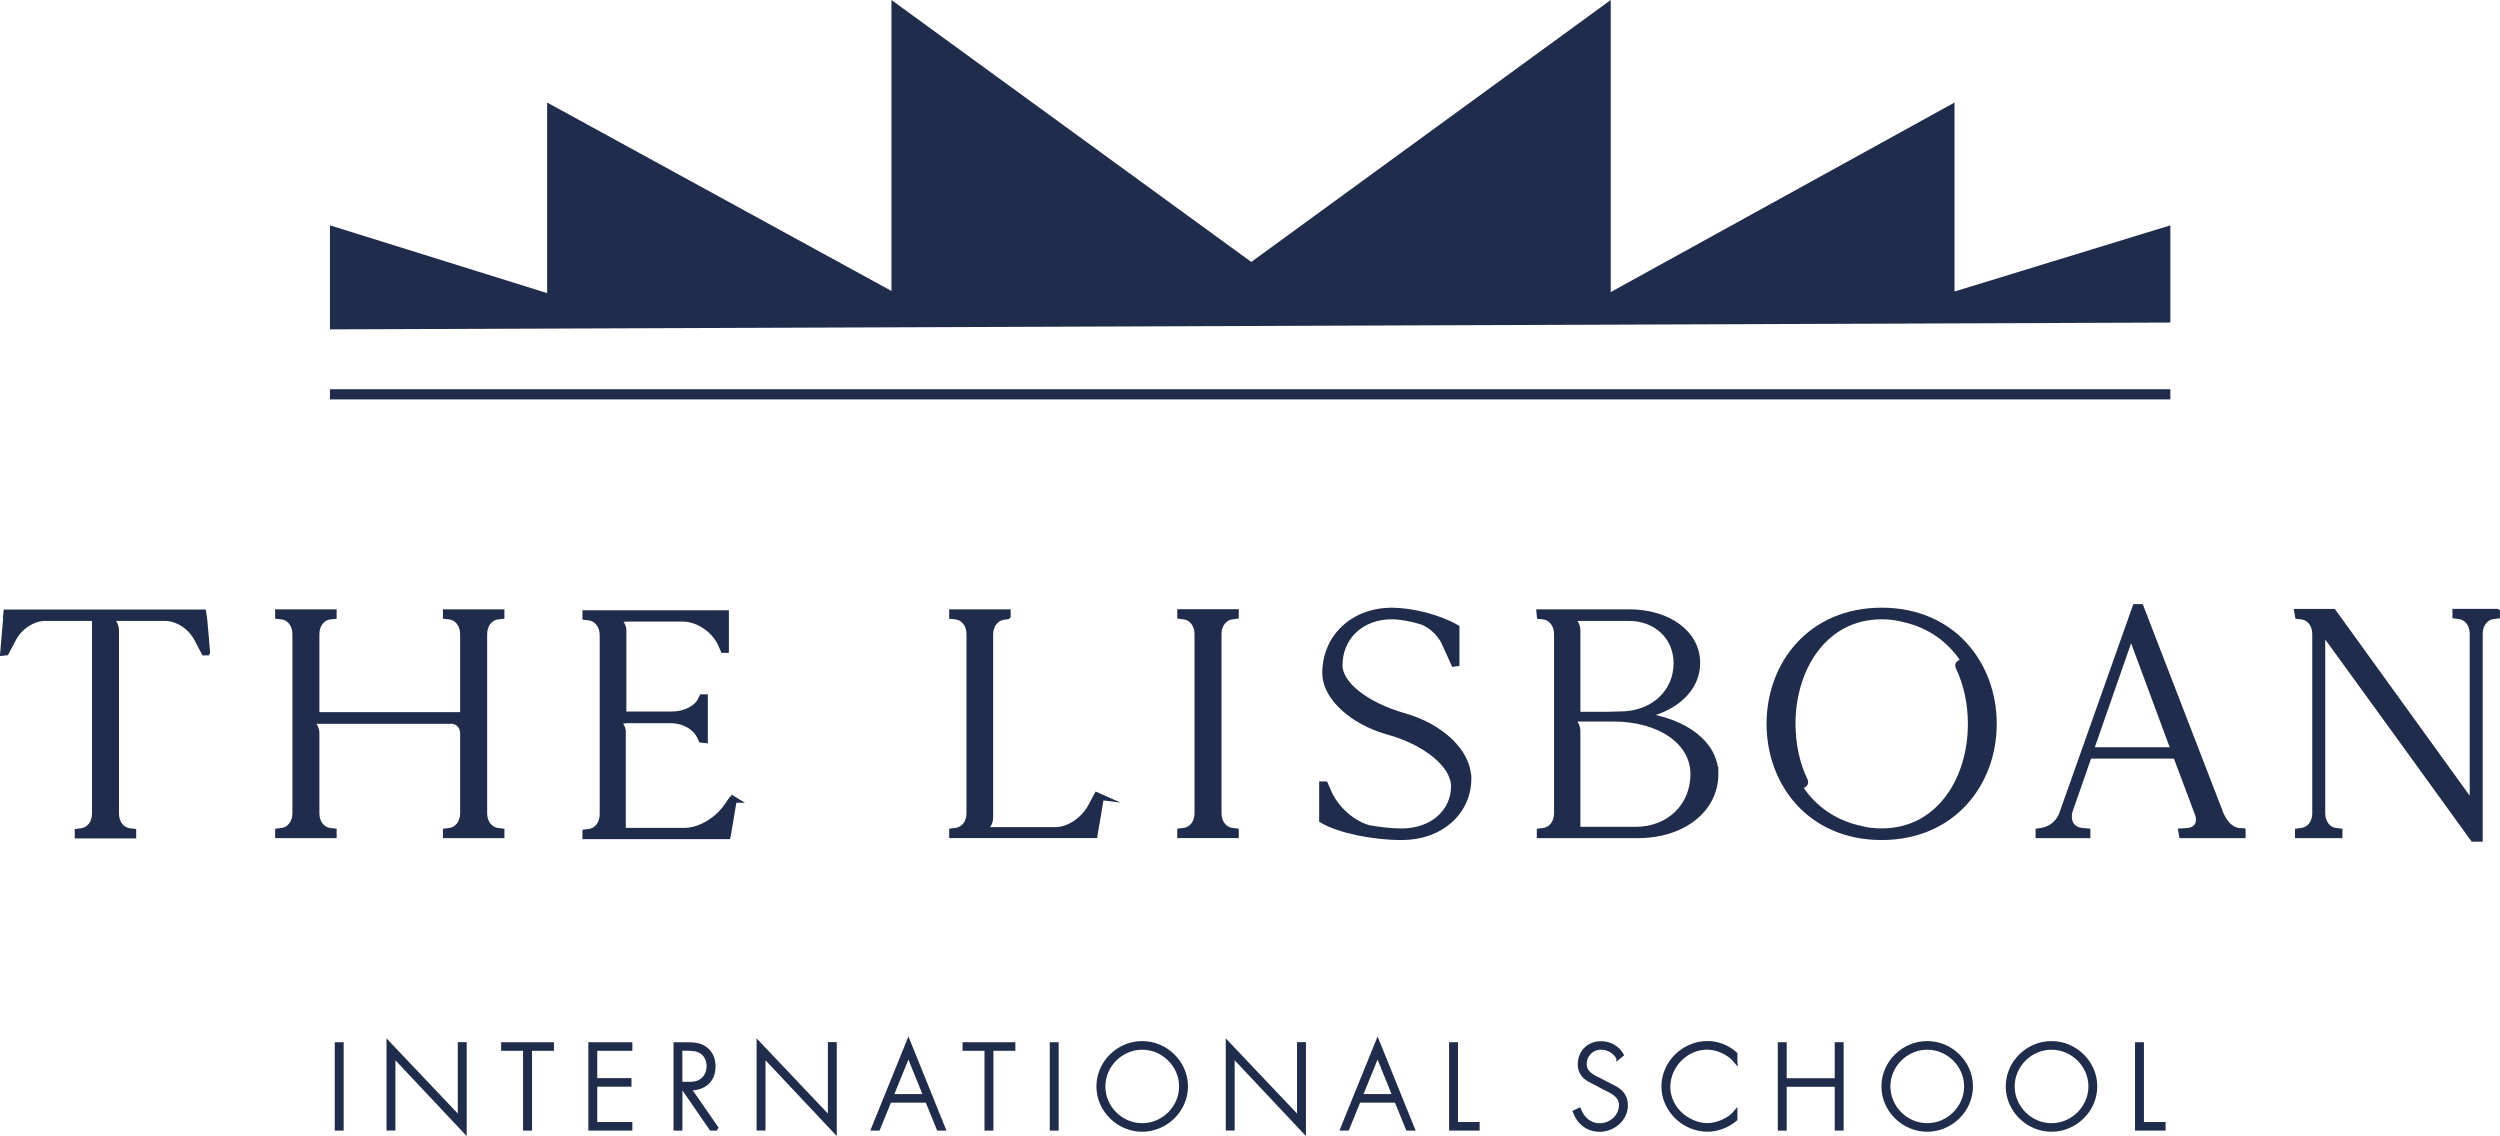
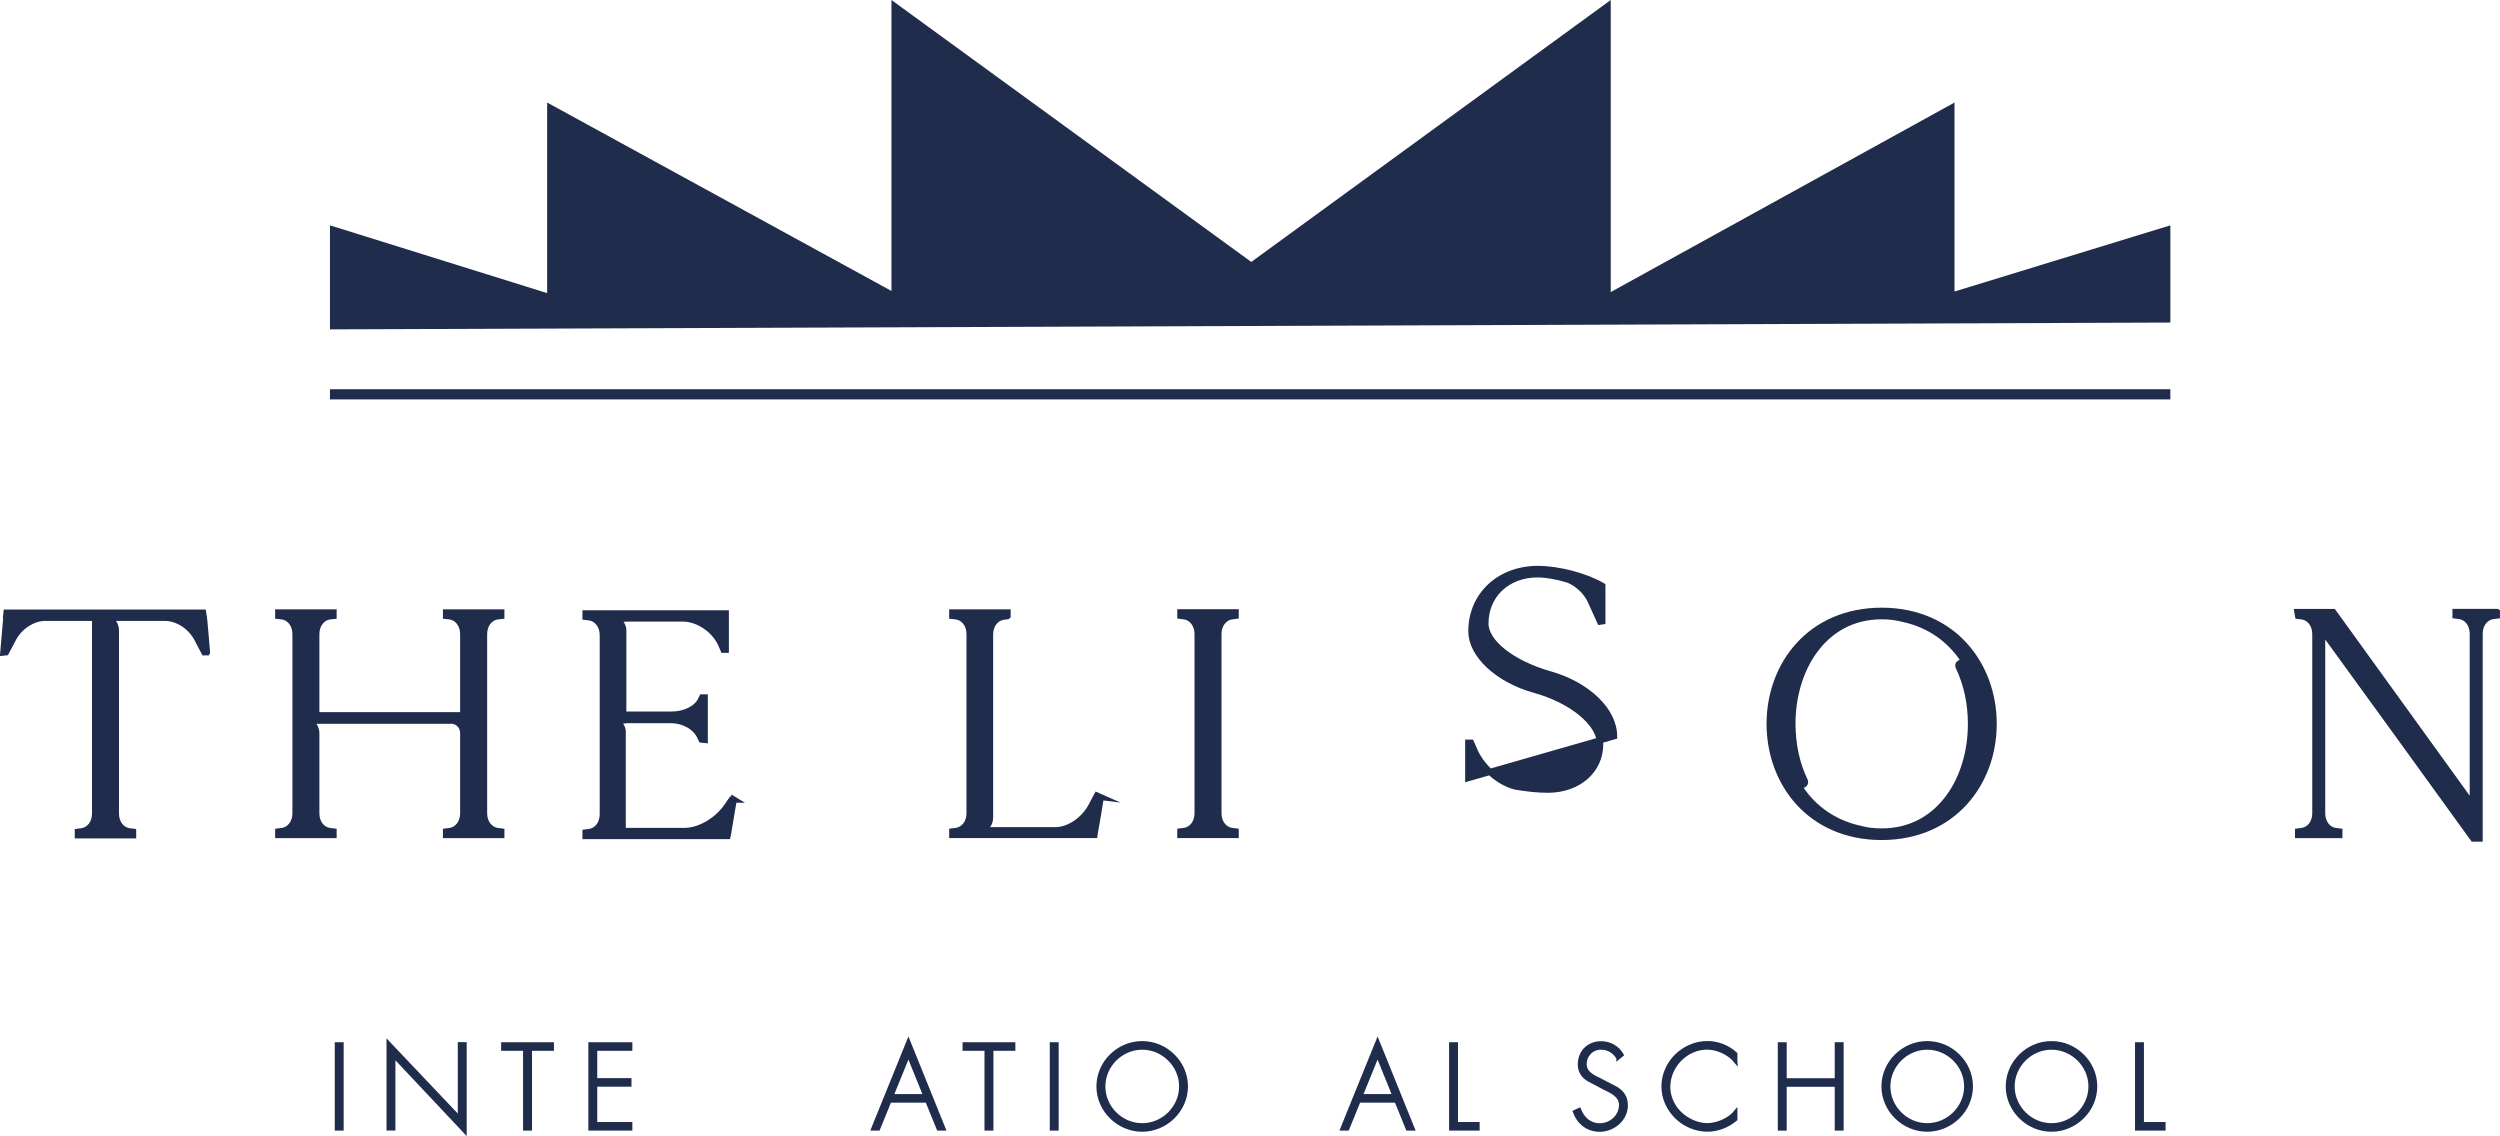
<svg xmlns="http://www.w3.org/2000/svg" id="Calque_1" viewBox="0 0 454.96 206.75">
  <defs>
    <style>.cls-1{stroke-width:.64px;}.cls-1,.cls-2,.cls-3{fill:#202c4c;}.cls-1,.cls-4,.cls-3{stroke:#202c4c;stroke-miterlimit:10;}.cls-4{fill:none;stroke-width:1.85px;}.cls-3{stroke-width:1.13px;}</style>
  </defs>
  <g>
    <path class="cls-3" d="M37.65,118.71h-.46l-1.28-2.44c-1.16-2.27-3.6-3.84-5.93-3.84h-10.86s1.81,.16,1.97,2.18v33.45c0,1.8,1.1,3.14,2.67,3.25l.46,.06v.64H14.17v-.64l.47-.06c1.57-.12,2.67-1.46,2.67-3.25v-35.63H8.24c-2.26,0-4.7,1.57-5.87,3.84l-1.29,2.44-.47,.05c.18-1.98,.41-4.82,.58-6.8h-.05l.05-.47H36.96l.06,.4c.12,0,.58,6.34,.64,6.8Z" />
    <path class="cls-3" d="M88.09,115.39v32.61c0,1.81,1.1,3.14,2.67,3.26l.47,.06v.64h-10.06v-.64l.46-.06c1.57-.12,2.67-1.45,2.67-3.26v-14.73c-.2-1.97-1.96-2.12-1.96-2.12h1.96s-28.71,0-28.71,0c0,0,1.81,.16,1.97,2.18h0v14.68c0,1.81,1.1,3.14,2.67,3.25l.47,.06v.64h-10.06v-.64l.47-.06c1.57-.12,2.67-1.45,2.67-3.25v-32.61c0-1.8-1.1-3.14-2.67-3.26l-.47-.05v-.64h10.06v.64l-.47,.05c-1.57,.12-2.67,1.46-2.67,3.26v14.76h26.74v-14.76c0-1.8-1.1-3.14-2.67-3.26l-.46-.05v-.64h10.06v.64l-.47,.05c-1.57,.12-2.67,1.46-2.67,3.26Z" />
    <path class="cls-3" d="M133.53,145.51c-.29,1.8-.75,4.42-1.05,6.22h-.05l-.06,.41h-25.81v-.64l.47-.06c1.57-.12,2.67-1.46,2.67-3.25v-32.61c0-1.81-1.11-3.14-2.67-3.26l-.47-.06v-.64h25.52v6.63h-.41l-.4-.93c-1.22-2.74-4.19-4.77-7.04-4.77h-10.81v.03h-1.94s1.65,.14,1.94,1.93v15.54h8.84c2.33,0,4.6-1.1,5.29-2.67l.23-.46h.47v7.73l-.58-.06-.23-.46c-.76-1.8-2.97-3.08-5.29-3.08h-8.83v.04h-1.93s1.61,.14,1.93,1.87v18.26h11.28c2.85,0,6.16-2.04,7.91-4.77l.64-.93h.4Z" />
    <path class="cls-3" d="M200.33,145.04c-.29,1.91-.75,4.59-1.1,6.51l-.06,.4h-25.87v-.64l.47-.06c1.57-.12,2.68-1.45,2.68-3.25v-32.61c0-1.8-1.11-3.14-2.68-3.25l-.47-.05v-.64h10.06v.64l-.06,.05-.46,.06c-1.57,.12-2.67,1.45-2.67,3.26v33.45c-.17,2.02-1.98,2.18-1.98,2.18h1.98s11.86,0,11.86,0c2.5,0,5.23-1.86,6.56-4.36l1.05-1.98s.46,.18,.7,.29Z" />
    <path class="cls-3" d="M221.73,115.39v32.61c0,1.8,1.1,3.14,2.67,3.25l.47,.06v.64h-10.06v-.64l.47-.06c1.57-.12,2.67-1.45,2.67-3.25v-32.61c0-1.8-1.1-3.14-2.67-3.26l-.47-.06v-.64h10.06v.64l-.47,.06c-1.57,.12-2.67,1.45-2.67,3.26Z" />
-     <path class="cls-3" d="M267.2,141.61c0,6.22-5.12,10.7-12.09,10.7-5.35,0-11.39-1.28-14.48-3.08v-6.45h.52c.23,.47,.46,1.16,.7,1.63,1.4,3.02,4.42,5.58,7.32,6.34,2.04,.35,4.07,.58,5.93,.58,5.52,0,9.53-3.49,9.53-8.25,0-3.84-5.06-8.02-11.98-9.94-6.63-1.86-11.45-6.34-11.45-10.64,0-6.57,5.12-11.34,12.09-11.34,3.72,0,8.66,1.28,11.74,3.08v6.45l-.41,.06-1.74-3.84c-.76-1.63-2.38-3.14-4.01-3.78-2.03-.64-4.07-.99-5.64-.99-5.46,0-9.48,3.72-9.48,8.95,0,3.49,4.94,7.32,11.74,9.24,6.8,1.92,11.69,6.63,11.68,11.28Z" />
-     <path class="cls-3" d="M312.15,140.86c0,6.45-5.93,11.1-14.07,11.1h-17.84v-.64l.47-.06c1.57-.12,2.67-1.45,2.67-3.25v-32.61c0-1.8-1.11-3.14-2.67-3.26l-.47-.05-.06-.64h16.28c7.15,0,12.38,3.84,12.38,9.18,0,4.77-4.07,8.43-10.11,9.59,7.96,1.05,13.42,5.18,13.42,10.64Zm-27.08-28.43s1.81,.16,1.97,2.18v15.49h5.18l2.56-.06c6.1,0,10.35-4.01,10.35-9.36,0-4.77-3.67-8.25-8.72-8.25h-11.33Zm23.13,28.43c0-5.87-6.1-10.12-14.59-10.12h-8.54s1.81,.16,1.97,2.19v18.1h10.64c6.1,0,10.52-4.3,10.52-10.17Z" />
+     <path class="cls-3" d="M267.2,141.61v-6.45h.52c.23,.47,.46,1.16,.7,1.63,1.4,3.02,4.42,5.58,7.32,6.34,2.04,.35,4.07,.58,5.93,.58,5.52,0,9.53-3.49,9.53-8.25,0-3.84-5.06-8.02-11.98-9.94-6.63-1.86-11.45-6.34-11.45-10.64,0-6.57,5.12-11.34,12.09-11.34,3.72,0,8.66,1.28,11.74,3.08v6.45l-.41,.06-1.74-3.84c-.76-1.63-2.38-3.14-4.01-3.78-2.03-.64-4.07-.99-5.64-.99-5.46,0-9.48,3.72-9.48,8.95,0,3.49,4.94,7.32,11.74,9.24,6.8,1.92,11.69,6.63,11.68,11.28Z" />
    <path class="cls-3" d="M362.81,131.73c0,10.74-7.36,20.54-20.35,20.58h-.06c-12.99-.03-20.35-9.83-20.35-20.58s7.36-20.54,20.35-20.58h.06c12.99,.03,20.35,9.83,20.35,20.58Zm-4.12,0c0-3.71-.77-7.31-2.26-10.39-.12-.24-.02-.53,.22-.64l.31-.15c.26-.13,.36-.46,.2-.7-2.35-3.48-5.93-6.11-10.59-7.18-.03-.01-.06-.02-.09-.02-1.24-.33-2.59-.51-4.01-.51h-.06c-5.37,0-9.53,2.52-12.29,6.37-2.57,3.57-3.93,8.3-3.93,13.22,0,3.71,.77,7.31,2.26,10.39,.12,.24,.02,.53-.22,.64l-.31,.15c-.26,.13-.36,.46-.2,.7,2.35,3.48,5.93,6.11,10.59,7.18,.03,.01,.06,.02,.09,.02,1.24,.34,2.58,.51,4.01,.51h.06c5.37,0,9.53-2.52,12.29-6.37,2.57-3.57,3.93-8.3,3.93-13.22Z" />
-     <path class="cls-3" d="M408.1,151.32v.64h-10.99l-.12-.64,.99-.06c1.8-.12,2.67-1.45,1.98-3.25l-3.95-10.52h-15.87l-3.55,10.17c-.46,2.04,.52,3.49,2.56,3.6l.7,.06v.64h-8.84v-.64c1.86-.23,3.31-1.05,4.19-2.91l13.43-37.9h.93l14.59,37.78c.99,2.09,2.21,3.02,3.95,3.02Zm-12.44-14.77l-7.85-21.16-7.38,21.16h15.23Z" />
    <path class="cls-3" d="M454.39,111.38v.64l-.47,.06c-1.57,.12-2.67,1.45-2.67,3.26v37.26h-1.16c-9.13-12.67-18.31-25.29-27.5-37.96v33.37c0,1.8,1.1,3.14,2.67,3.25l.46,.06v.64h-7.5v-.64l.47-.06c1.57-.12,2.67-1.45,2.67-3.25v-32.61c0-1.8-1.1-3.14-2.67-3.26l-.47-.06-.12-.7h6.51l25.4,35.17v-31.22c0-1.8-1.1-3.14-2.67-3.26l-.47-.06v-.64h7.5Z" />
  </g>
  <g>
    <path class="cls-1" d="M62.22,205.43h-.98v-15.44h.98v15.44Z" />
    <path class="cls-1" d="M84.61,205.94l-12.97-13.79v13.27h-.98v-15.65l12.97,13.68v-13.48h.98v15.96Z" />
    <path class="cls-1" d="M96.49,205.43h-.98v-14.52h-3.99v-.92h8.97v.92h-3.99v14.52Z" />
    <path class="cls-1" d="M108.37,190.91v5.61h6.23v.92h-6.23v7.07h6.39v.92h-7.37v-15.44h7.37v.92h-6.39Z" />
-     <path class="cls-1" d="M130.53,205.43h-1.13l-5.04-7.31h-.49v7.31h-.98v-15.44h1.93c1.25,0,2.48,.02,3.52,.78,1.11,.78,1.56,2.01,1.56,3.32,0,2.68-1.86,4.08-4.42,4.04l5.06,7.31Zm-5.41-8.23c.96,0,1.93-.04,2.7-.72,.74-.59,1.09-1.52,1.09-2.44,0-1.15-.53-2.29-1.64-2.79-.82-.39-1.86-.35-2.77-.35h-.64v6.29h1.25Z" />
-     <path class="cls-1" d="M151.96,205.94l-12.97-13.79v13.27h-.98v-15.65l12.97,13.68v-13.48h.98v15.96Z" />
    <path class="cls-1" d="M161.92,200.35l-2.07,5.08h-1l6.47-15.96,6.45,15.96h-1l-2.07-5.08h-6.78Zm3.4-8.38l-3.03,7.45h6.04l-3.01-7.45Z" />
    <path class="cls-1" d="M180.46,205.43h-.98v-14.52h-3.99v-.92h8.97v.92h-3.99v14.52Z" />
    <path class="cls-1" d="M192.34,205.43h-.98v-15.44h.98v15.44Z" />
    <path class="cls-1" d="M215.87,197.71c0,4.34-3.67,7.93-8.01,7.93s-8.01-3.59-8.01-7.93,3.65-7.93,8.01-7.93,8.01,3.58,8.01,7.93Zm-15.03,0c0,3.81,3.17,7.01,7.03,7.01s7.03-3.22,7.03-7.01-3.2-7-7.03-7-7.03,3.2-7.03,7Z" />
-     <path class="cls-1" d="M237.34,205.94l-12.97-13.79v13.27h-.98v-15.65l12.97,13.68v-13.48h.98v15.96Z" />
    <path class="cls-1" d="M247.3,200.35l-2.07,5.08h-1l6.47-15.96,6.45,15.96h-1l-2.07-5.08h-6.78Zm3.4-8.38l-3.03,7.45h6.04l-3.01-7.45Z" />
    <path class="cls-1" d="M265.02,204.51h3.93v.92h-4.92v-15.44h.98v14.52Z" />
    <path class="cls-1" d="M294.47,192.53c-.7-1.11-1.68-1.82-3.13-1.82-1.66,0-2.91,1.33-2.91,2.95s1.54,2.29,2.79,2.89l2.95,1.54c1.17,.74,1.76,1.68,1.76,3.07,0,2.56-2.33,4.49-4.83,4.49-2.15,0-3.83-1.33-4.55-3.32l.86-.39c.66,1.64,1.86,2.79,3.73,2.79,2.03,0,3.81-1.6,3.81-3.65,0-1.74-1.78-2.48-3.11-3.13l-2.79-1.48c-1.03-.63-1.6-1.54-1.6-2.76,0-2.29,1.64-3.91,3.95-3.91,1.56,0,3.03,.84,3.77,2.17l-.7,.57Z" />
    <path class="cls-1" d="M315.86,193.14c-1.19-1.45-3.28-2.44-5.18-2.44-3.85,0-7.03,3.32-7.03,7.11,0,1.8,.78,3.5,2.07,4.77,1.29,1.23,3.13,2.13,4.96,2.13s4.04-.96,5.18-2.36v1.35c-1.45,1.21-3.24,1.93-5.14,1.93-4.3,0-8.05-3.59-8.05-7.91s3.69-7.95,8.07-7.95c1.86,0,3.75,.74,5.12,2.01v1.35Z" />
    <path class="cls-1" d="M334.21,196.54v-6.55h.98v15.44h-.98v-7.97h-9.38v7.97h-.98v-15.44h.98v6.55h9.38Z" />
    <path class="cls-1" d="M358.73,197.71c0,4.34-3.67,7.93-8.01,7.93s-8.01-3.59-8.01-7.93,3.65-7.93,8.01-7.93,8.01,3.58,8.01,7.93Zm-15.03,0c0,3.81,3.18,7.01,7.03,7.01s7.03-3.22,7.03-7.01-3.19-7-7.03-7-7.03,3.2-7.03,7Z" />
    <path class="cls-1" d="M381.35,197.71c0,4.34-3.67,7.93-8.01,7.93s-8.01-3.59-8.01-7.93,3.65-7.93,8.01-7.93,8.01,3.58,8.01,7.93Zm-15.03,0c0,3.81,3.18,7.01,7.03,7.01s7.03-3.22,7.03-7.01-3.19-7-7.03-7-7.03,3.2-7.03,7Z" />
    <path class="cls-1" d="M389.85,204.51h3.93v.92h-4.92v-15.44h.98v14.52Z" />
  </g>
  <polygon class="cls-2" points="60.05 59.94 60.05 41.01 99.57 53.34 99.57 18.66 162.23 52.95 162.23 0 227.71 47.67 293.13 0 293.13 53.15 355.69 18.66 355.69 53.05 394.97 41.01 394.97 58.7 60.05 59.94" />
  <line class="cls-4" x1="60.05" y1="71.76" x2="394.97" y2="71.76" />
</svg>